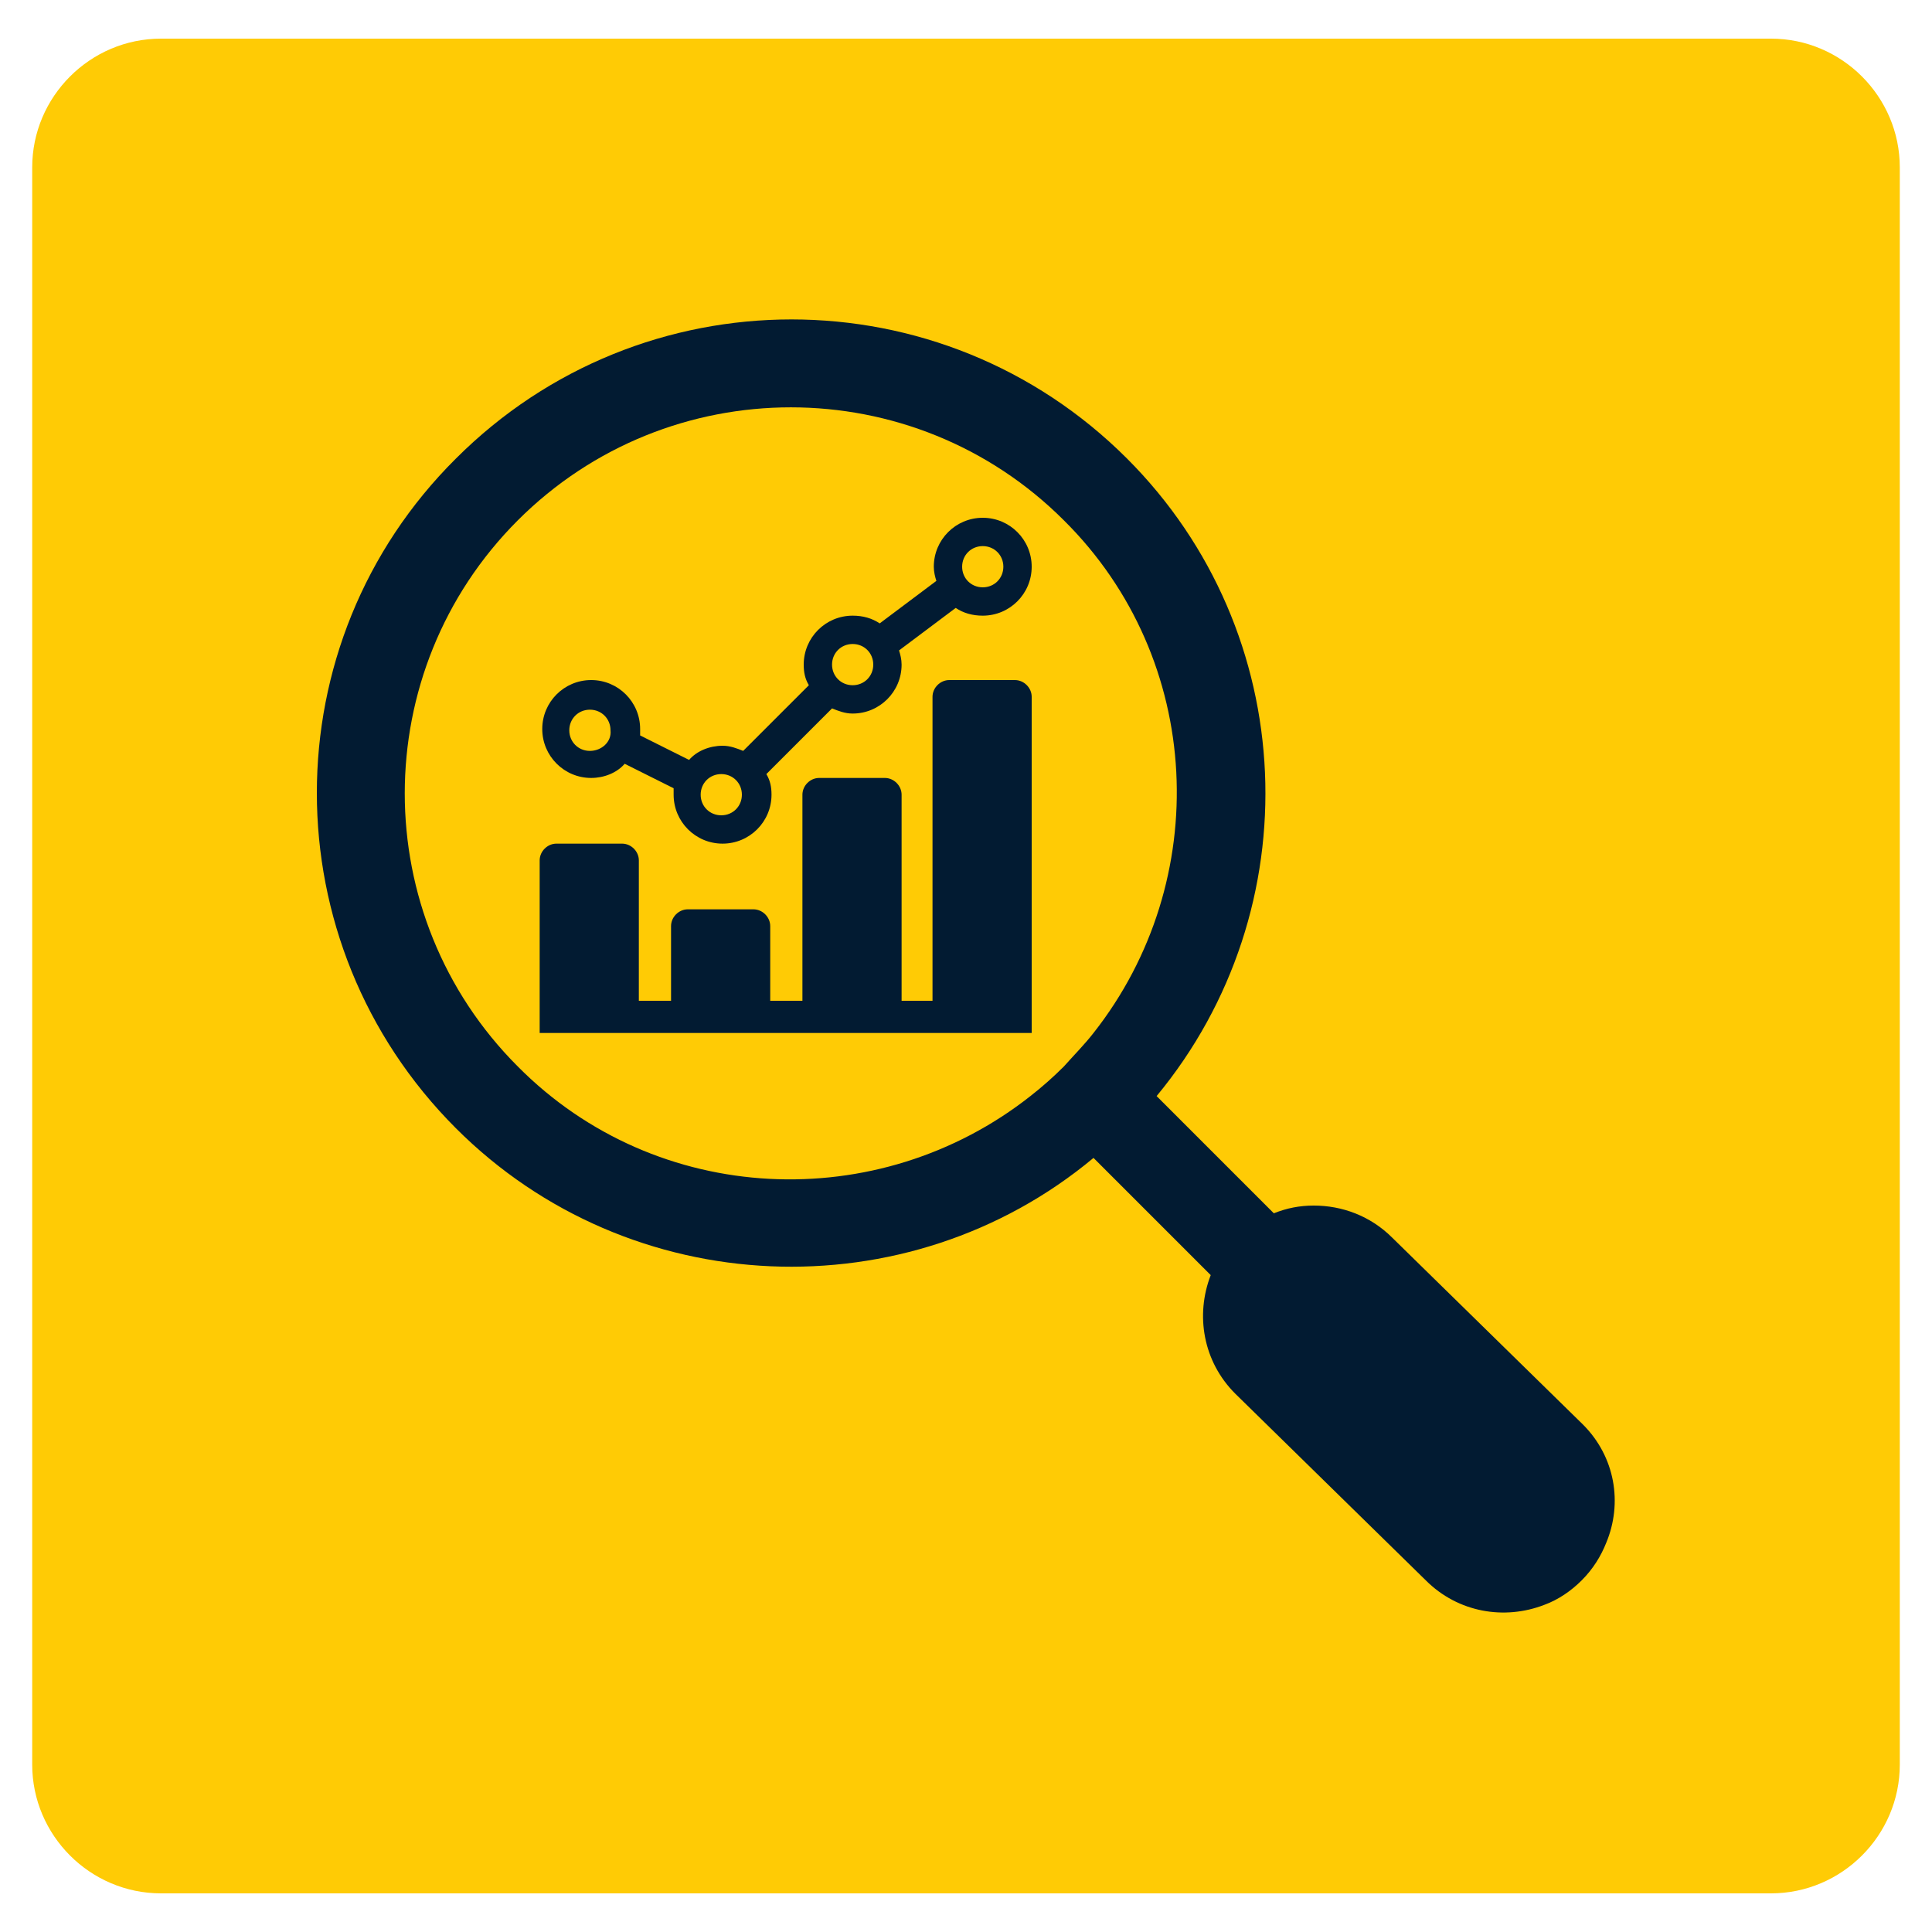
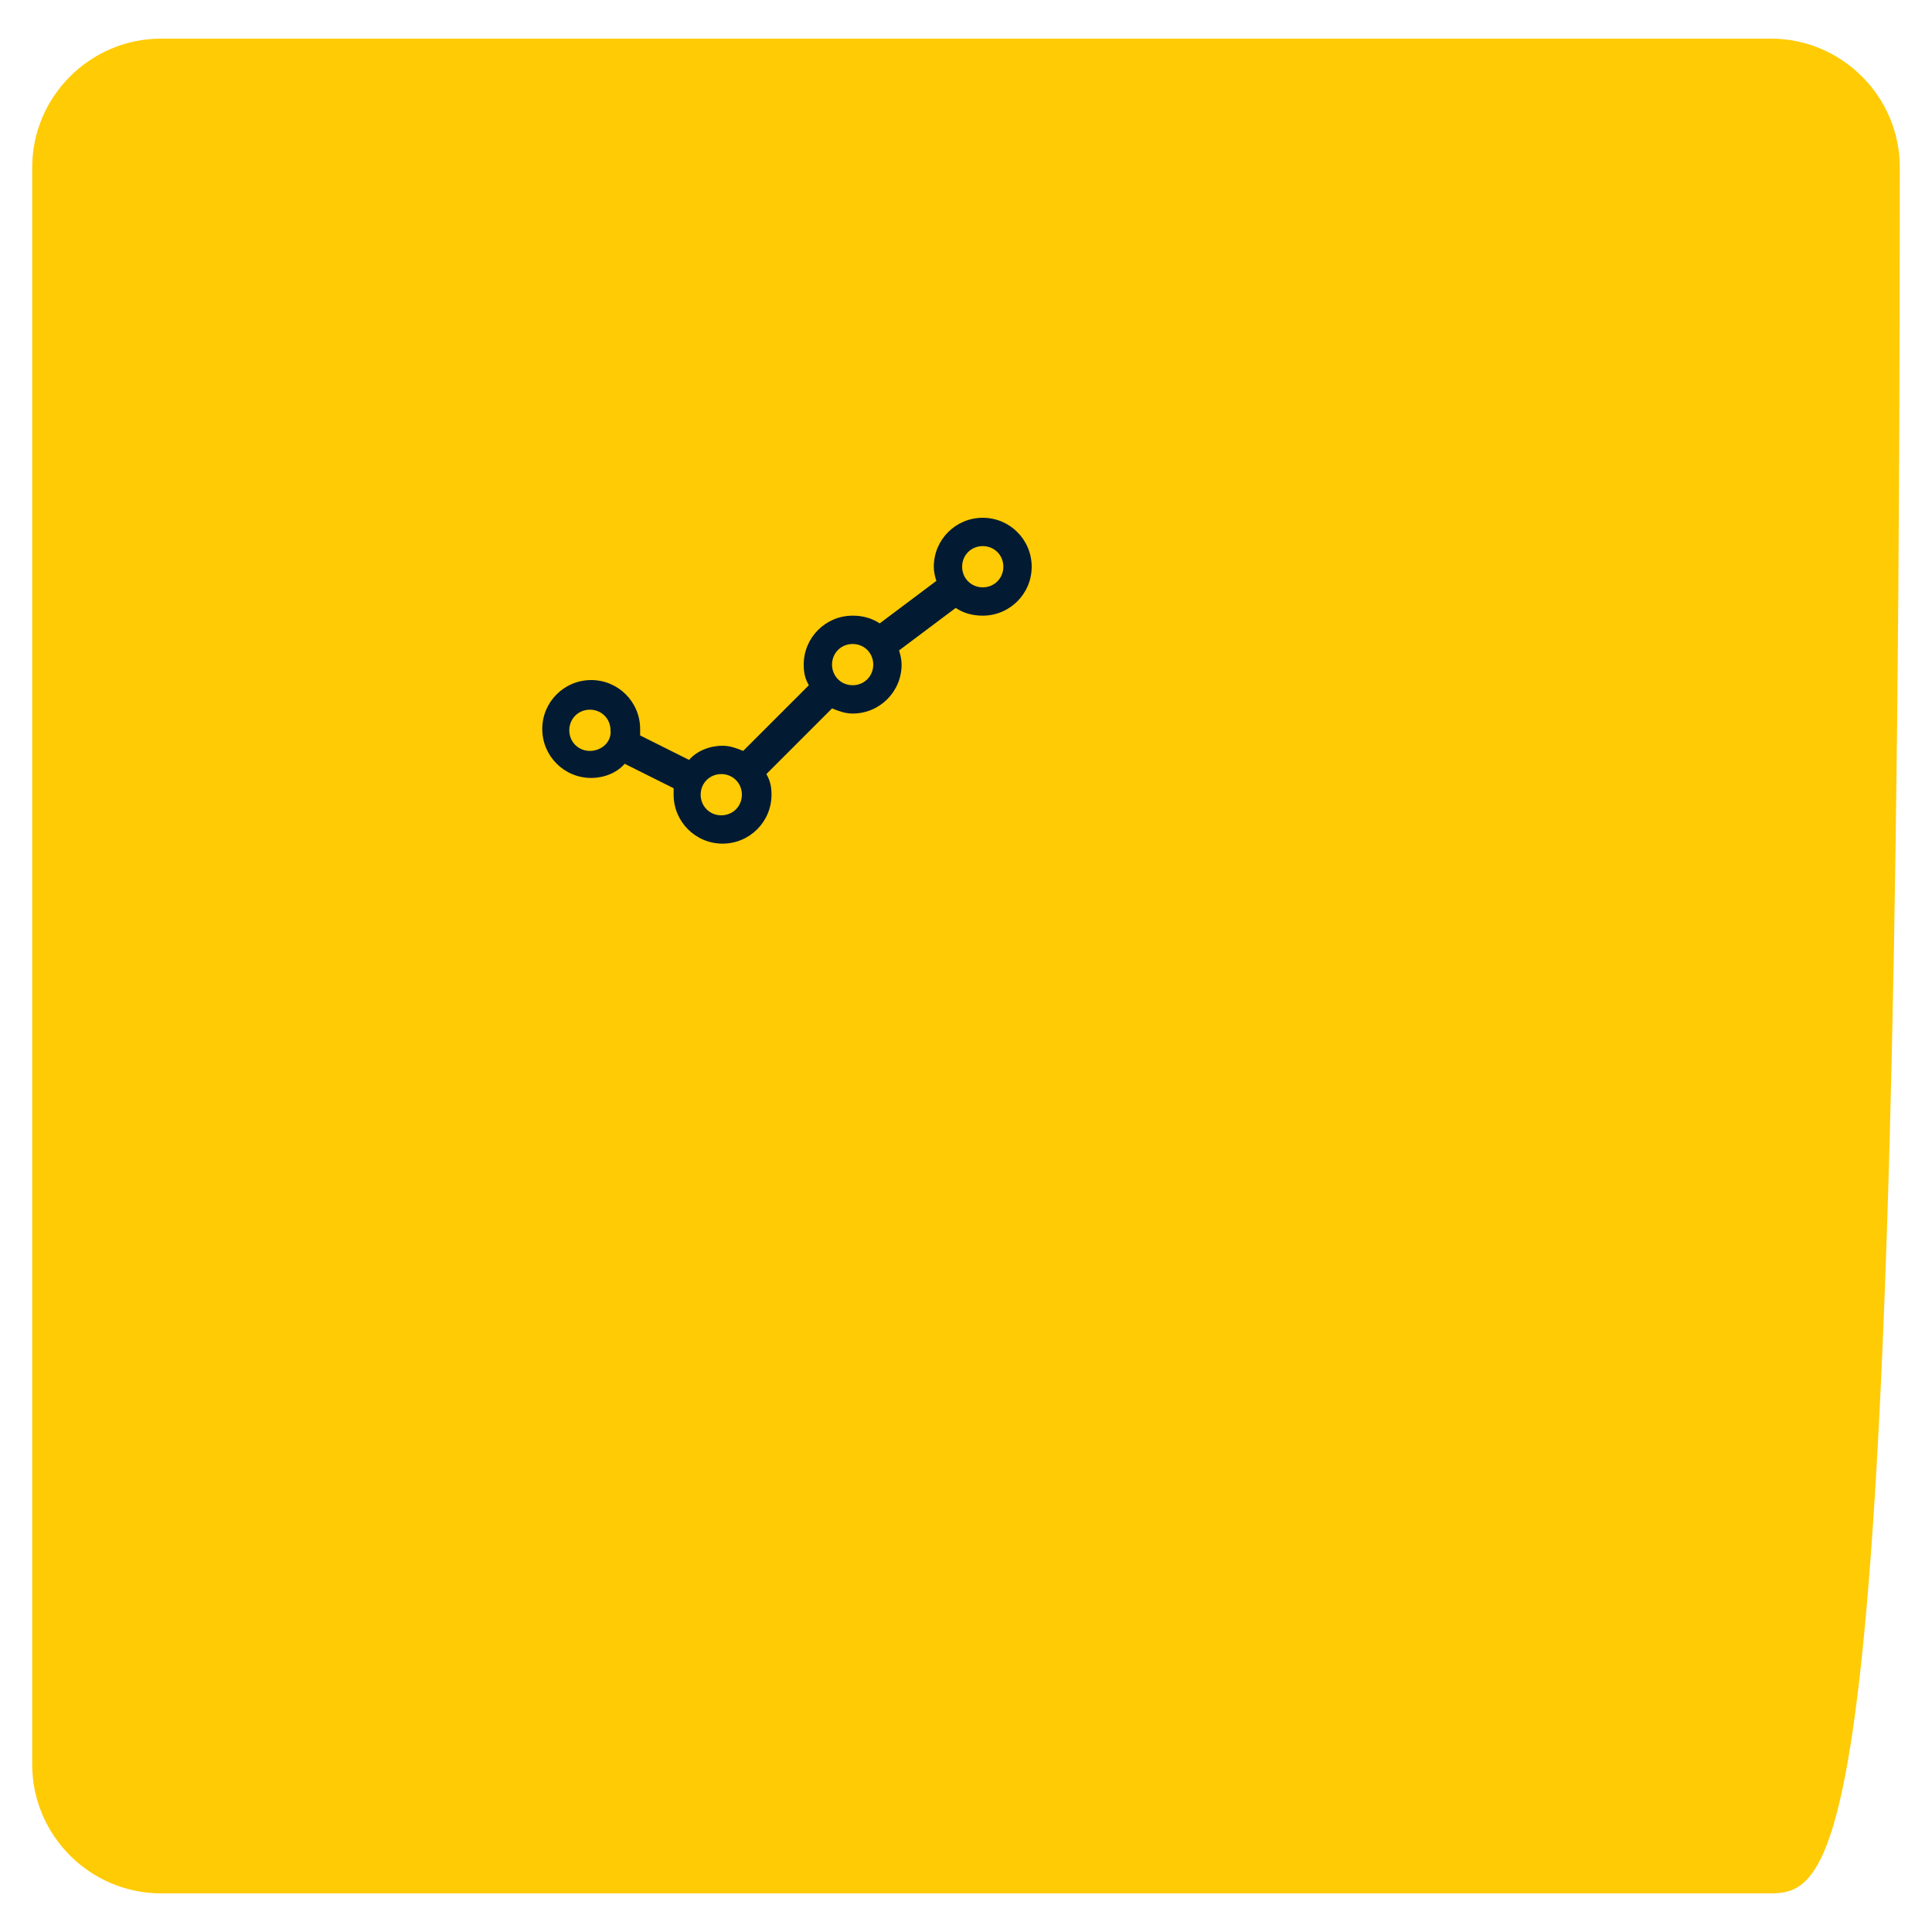
<svg xmlns="http://www.w3.org/2000/svg" version="1.1" id="Layer_1" x="0px" y="0px" viewBox="0 0 150 150" style="enable-background:new 0 0 150 150;" xml:space="preserve">
  <style type="text/css">
	.st0{fill-rule:evenodd;clip-rule:evenodd;fill:#FFCB05;}
	.st1{fill:#021B32;}
</style>
-   <path class="st0" d="M137.5,147h-125c-5.5,0-10-4.5-10-10V13c0-5.5,4.5-10,10-10h125c5.5,0,10,4.5,10,10v124  C147.5,142.5,143,147,137.5,147z" />
+   <path class="st0" d="M137.5,147h-125c-5.5,0-10-4.5-10-10V13c0-5.5,4.5-10,10-10h125c5.5,0,10,4.5,10,10C147.5,142.5,143,147,137.5,147z" />
  <g>
-     <path id="XMLID_20_" class="st1" d="M78.8,52.8h-5.1c-0.7,0-1.3,0.6-1.3,1.3v23.6H70v-16c0-0.7-0.6-1.3-1.3-1.3h-5.1   c-0.7,0-1.3,0.6-1.3,1.3v16h-2.5v-5.8c0-0.7-0.6-1.3-1.3-1.3h-5.1c-0.7,0-1.3,0.6-1.3,1.3v5.8h-2.5V66.8c0-0.7-0.6-1.3-1.3-1.3   h-5.1c-0.7,0-1.3,0.6-1.3,1.3v10.9v2.5h7.6h2.5h7.6h2.5H70h2.5h7.6v-2.5V54.1C80.1,53.4,79.5,52.8,78.8,52.8z" />
    <path id="XMLID_14_" class="st1" d="M76.3,40.2c-2.1,0-3.8,1.7-3.8,3.8c0,0.4,0.1,0.8,0.2,1.1l-4.4,3.3c-0.6-0.4-1.3-0.6-2.1-0.6   c-2.1,0-3.8,1.7-3.8,3.8c0,0.6,0.1,1.1,0.4,1.6l-5.1,5.1c-0.5-0.2-1-0.4-1.6-0.4c-1,0-2,0.4-2.6,1.1l-3.8-1.9c0-0.2,0-0.3,0-0.5   c0-2.1-1.7-3.8-3.8-3.8c-2.1,0-3.8,1.7-3.8,3.8s1.7,3.8,3.8,3.8c1,0,2-0.4,2.6-1.1l3.8,1.9c0,0.2,0,0.3,0,0.5   c0,2.1,1.7,3.8,3.8,3.8c2.1,0,3.8-1.7,3.8-3.8c0-0.6-0.1-1.1-0.4-1.6l5.1-5.1c0.5,0.2,1,0.4,1.6,0.4c2.1,0,3.8-1.7,3.8-3.8   c0-0.4-0.1-0.8-0.2-1.1l4.4-3.3c0.6,0.4,1.3,0.6,2.1,0.6c2.1,0,3.8-1.7,3.8-3.8S78.4,40.2,76.3,40.2z M45.8,58.3   c-0.9,0-1.6-0.7-1.6-1.6c0-0.9,0.7-1.6,1.6-1.6c0.9,0,1.6,0.7,1.6,1.6C47.5,57.6,46.7,58.3,45.8,58.3z M56,63.3   c-0.9,0-1.6-0.7-1.6-1.6c0-0.9,0.7-1.6,1.6-1.6c0.9,0,1.6,0.7,1.6,1.6C57.6,62.6,56.9,63.3,56,63.3z M66.2,53.2   c-0.9,0-1.6-0.7-1.6-1.6c0-0.9,0.7-1.6,1.6-1.6c0.9,0,1.6,0.7,1.6,1.6C67.8,52.5,67.1,53.2,66.2,53.2z M76.3,45.6   c-0.9,0-1.6-0.7-1.6-1.6s0.7-1.6,1.6-1.6c0.9,0,1.6,0.7,1.6,1.6S77.2,45.6,76.3,45.6z" />
-     <path id="XMLID_1_" class="st1" d="M122.9,110.6l-14.8-14.5c-1.7-1.7-3.9-2.5-6.1-2.5c-1.1,0-2.1,0.2-3.1,0.6l-9.1-9.1   c12-14.5,11.2-36-2.3-49.5c-14.4-14.4-37.7-14.4-52.1,0C21,49.9,21,73.2,35.4,87.6c13.5,13.5,35.1,14.3,49.5,2.3l9.1,9.1   c-1.2,3.1-0.6,6.7,1.9,9.2l14.8,14.5c2.5,2.5,6.1,3.1,9.2,1.9c1.1-0.4,2.1-1.1,2.9-1.9c0.9-0.9,1.5-1.9,1.9-2.9   C126,116.7,125.4,113.1,122.9,110.6z M84.9,80.2c-0.7,0.9-1.5,1.7-2.3,2.6c-0.8,0.8-1.7,1.6-2.6,2.3c-11.8,9.3-29,8.6-39.8-2.3   c-11.7-11.7-11.7-30.7,0-42.4c11.7-11.7,30.7-11.7,42.4,0C93.5,51.2,94.2,68.4,84.9,80.2z" />
  </g>
</svg>